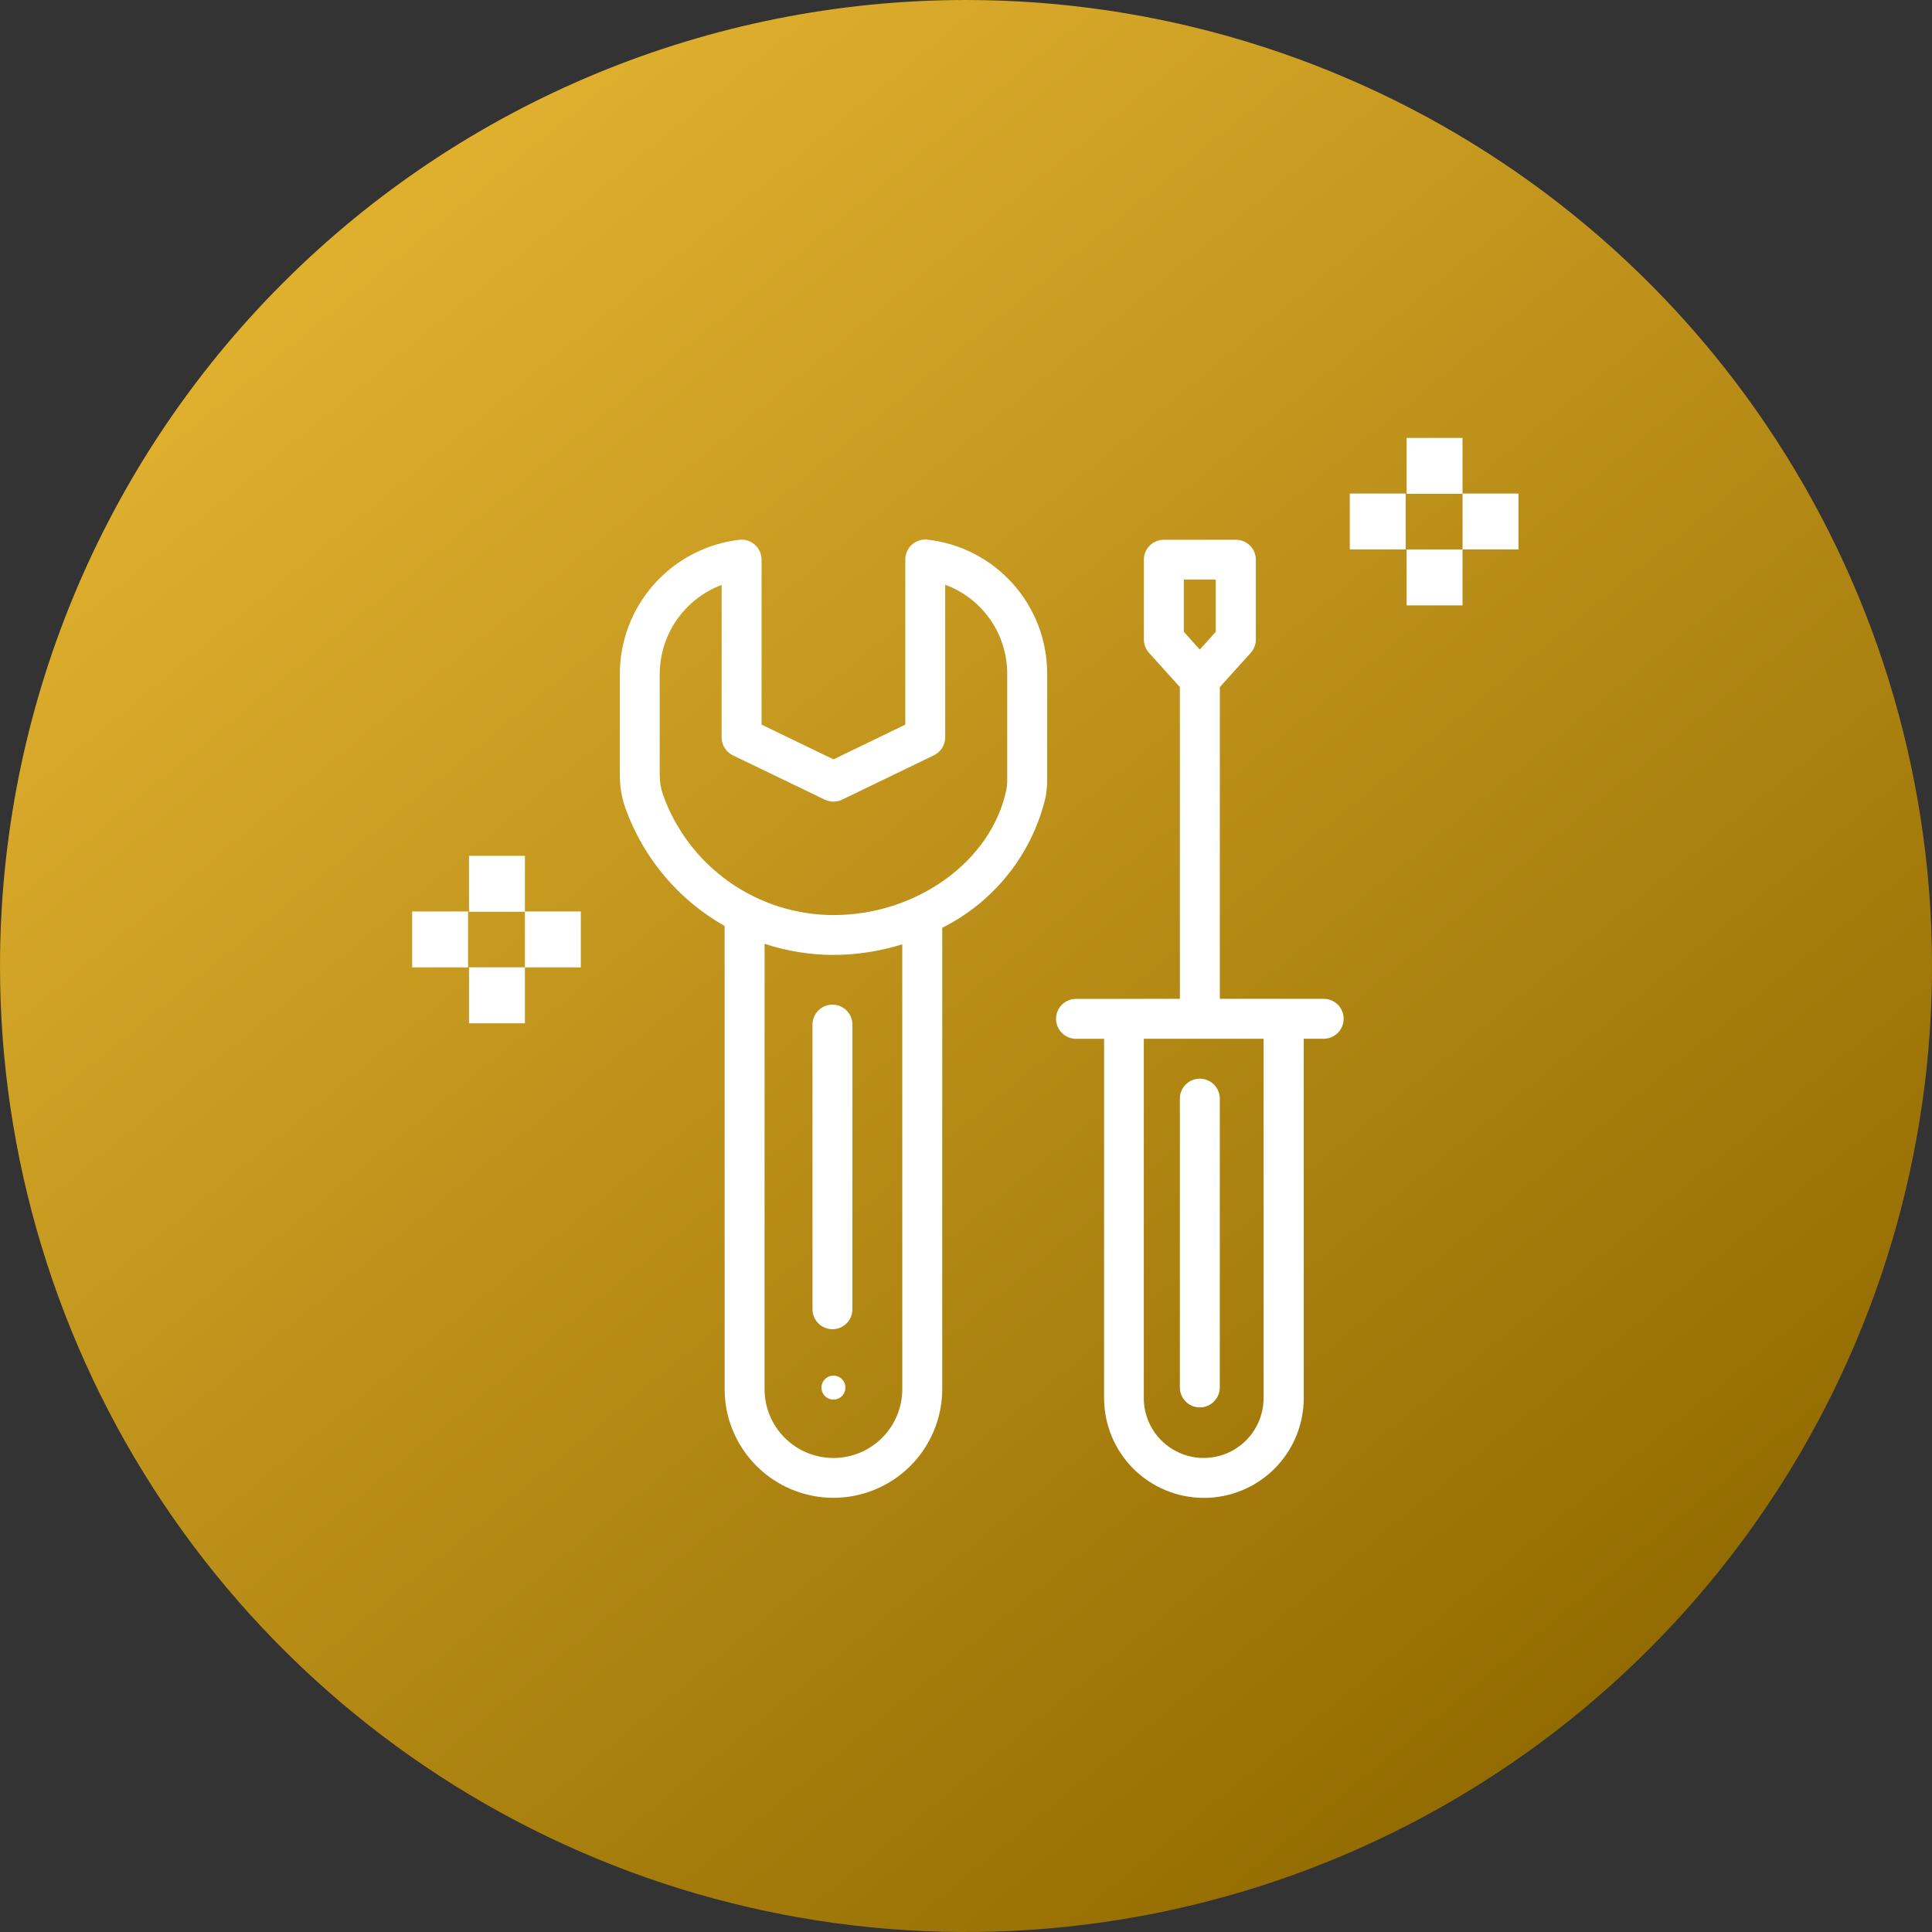
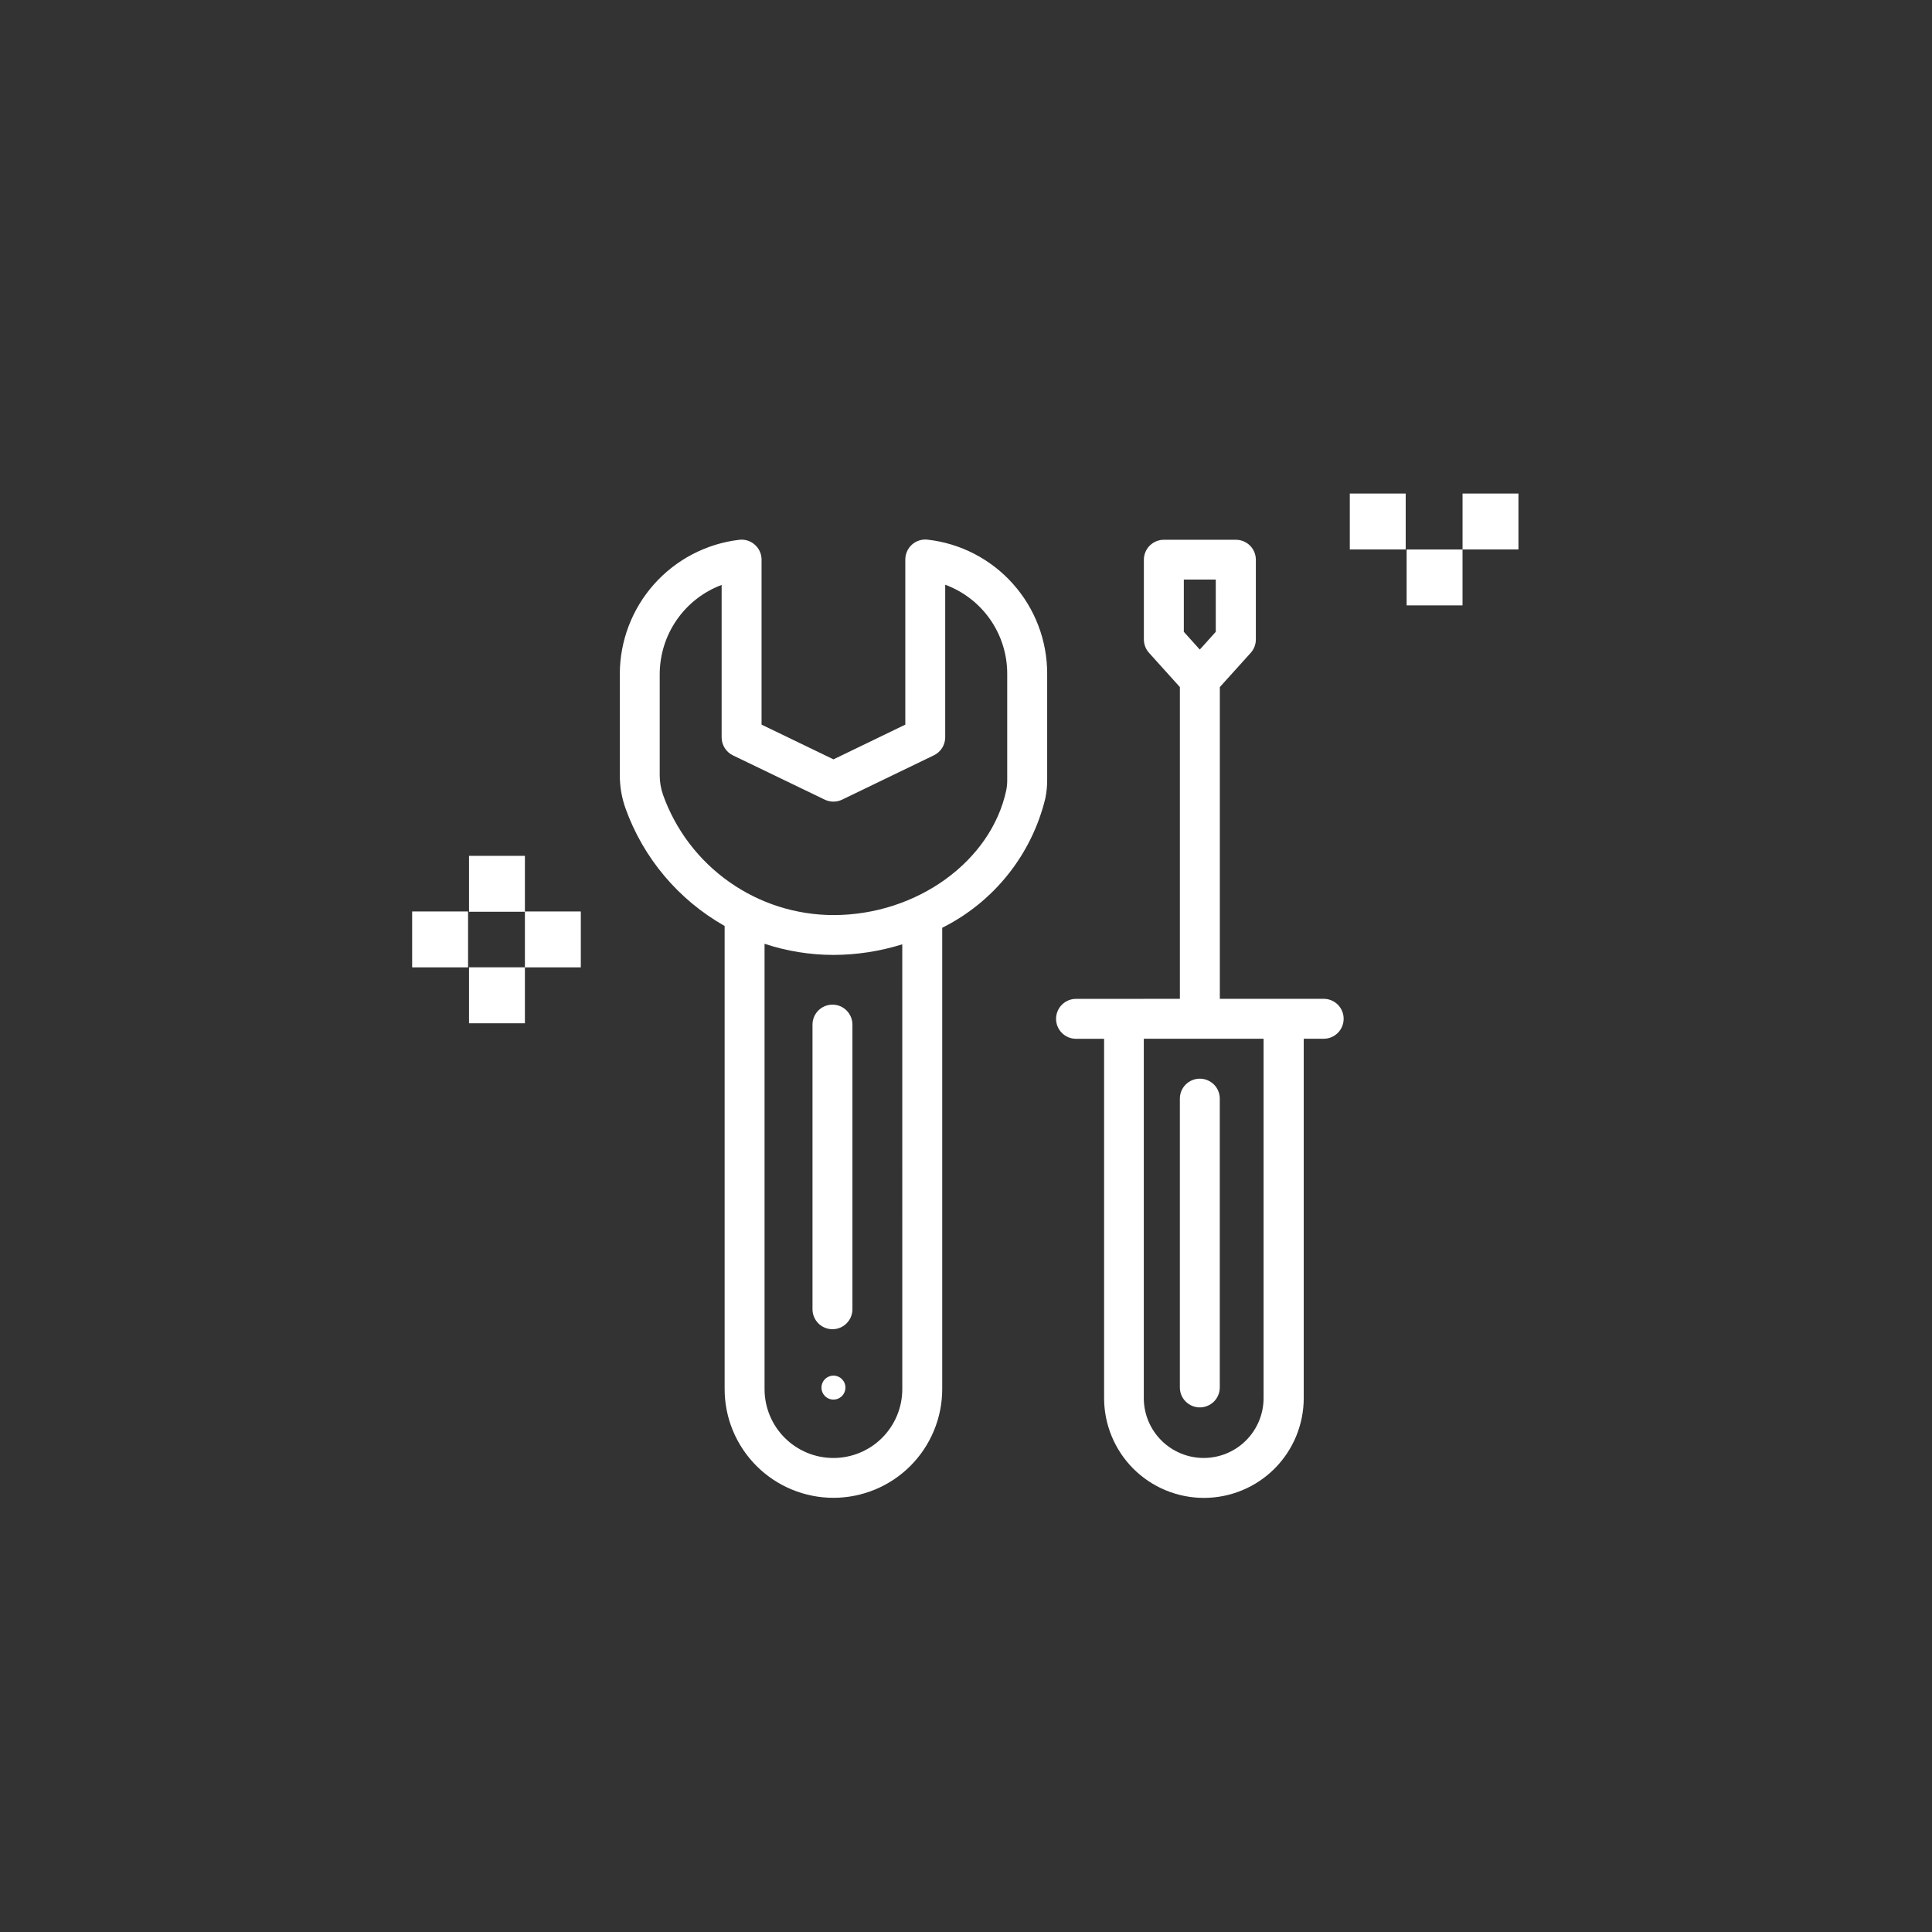
<svg xmlns="http://www.w3.org/2000/svg" width="75" height="75" viewBox="0 0 75 75" fill="none">
  <rect x="0" y="0" width="75" height="75" fill="#333333" stroke="none" />
-   <path d="M37.501 0C44.917 0 52.168 2.199 58.335 6.32C64.502 10.441 69.308 16.297 72.146 23.15C74.985 30.002 75.727 37.542 74.28 44.816C72.834 52.091 69.262 58.773 64.017 64.017C58.773 69.262 52.091 72.834 44.816 74.28C37.542 75.727 30.002 74.985 23.15 72.146C16.297 69.308 10.441 64.502 6.32 58.335C2.199 52.168 0 44.917 0 37.501C0 27.555 3.951 18.016 10.984 10.984C18.016 3.951 27.555 0 37.501 0Z" fill="url(#paint0_linear_382_9526)" />
  <path fill-rule="evenodd" clip-rule="evenodd" d="M32.819 53.867C32.819 53.959 32.792 54.049 32.741 54.125C32.69 54.202 32.617 54.261 32.532 54.297C32.447 54.332 32.353 54.341 32.263 54.323C32.173 54.305 32.09 54.261 32.025 54.196C31.96 54.131 31.916 54.048 31.898 53.958C31.88 53.867 31.889 53.774 31.924 53.689C31.959 53.604 32.019 53.531 32.096 53.48C32.172 53.429 32.262 53.401 32.354 53.401C32.415 53.401 32.476 53.413 32.532 53.437C32.589 53.46 32.64 53.494 32.683 53.537C32.727 53.581 32.761 53.632 32.784 53.688C32.808 53.745 32.819 53.806 32.819 53.867Z" fill="white" />
  <path fill-rule="evenodd" clip-rule="evenodd" d="M49.052 54.273C49.052 54.89 48.807 55.481 48.371 55.917C47.935 56.353 47.344 56.598 46.727 56.598C46.111 56.598 45.519 56.353 45.083 55.917C44.647 55.481 44.402 54.89 44.402 54.273V40.324H49.052V54.273ZM45.956 22.499H47.196V24.527L46.576 25.216L45.956 24.527V22.499ZM43.631 38.776H41.771C41.566 38.776 41.368 38.858 41.223 39.003C41.078 39.148 40.996 39.346 40.996 39.551C40.996 39.757 41.078 39.954 41.223 40.099C41.368 40.244 41.566 40.326 41.771 40.326H42.861V54.273C42.861 54.782 42.961 55.286 43.156 55.756C43.35 56.227 43.636 56.654 43.995 57.014C44.355 57.373 44.782 57.659 45.253 57.853C45.723 58.048 46.227 58.148 46.736 58.148C47.244 58.148 47.748 58.048 48.218 57.853C48.689 57.659 49.116 57.373 49.476 57.014C49.836 56.654 50.121 56.227 50.316 55.756C50.51 55.286 50.611 54.782 50.611 54.273V40.324H51.386C51.591 40.324 51.788 40.242 51.934 40.097C52.079 39.952 52.16 39.755 52.16 39.549C52.16 39.343 52.079 39.146 51.934 39.001C51.788 38.856 51.591 38.774 51.386 38.774H47.354V26.672L48.553 25.343C48.681 25.201 48.752 25.016 48.752 24.825V21.729C48.752 21.523 48.671 21.326 48.525 21.181C48.38 21.036 48.183 20.954 47.977 20.954H45.18C44.975 20.954 44.778 21.036 44.632 21.181C44.487 21.326 44.405 21.523 44.405 21.729V24.825C44.406 25.016 44.477 25.201 44.605 25.343L45.803 26.672V38.773L43.631 38.776Z" fill="white" />
  <path fill-rule="evenodd" clip-rule="evenodd" d="M45.802 42.649V53.86C45.802 54.066 45.883 54.263 46.029 54.408C46.174 54.553 46.371 54.635 46.577 54.635C46.782 54.635 46.979 54.553 47.125 54.408C47.27 54.263 47.352 54.066 47.352 53.86V42.649C47.352 42.443 47.27 42.246 47.125 42.101C46.979 41.956 46.782 41.874 46.577 41.874C46.371 41.874 46.174 41.956 46.029 42.101C45.883 42.246 45.802 42.443 45.802 42.649Z" fill="white" />
  <path fill-rule="evenodd" clip-rule="evenodd" d="M31.541 39.775V50.825C31.541 51.03 31.623 51.227 31.768 51.373C31.913 51.518 32.11 51.6 32.316 51.6C32.522 51.6 32.719 51.518 32.864 51.373C33.009 51.227 33.091 51.03 33.091 50.825V39.775C33.091 39.57 33.009 39.373 32.864 39.227C32.719 39.082 32.522 39 32.316 39C32.11 39 31.913 39.082 31.768 39.227C31.623 39.373 31.541 39.57 31.541 39.775Z" fill="white" />
  <path fill-rule="evenodd" clip-rule="evenodd" d="M32.017 31.042C32.123 31.093 32.238 31.119 32.355 31.119C32.471 31.119 32.586 31.093 32.691 31.042L36.255 29.32C36.387 29.256 36.498 29.157 36.575 29.033C36.652 28.909 36.693 28.766 36.693 28.62V22.699C37.4 22.96 38.009 23.431 38.44 24.049C38.87 24.667 39.101 25.403 39.1 26.156V30.25C39.103 30.393 39.09 30.536 39.063 30.677C38.473 33.44 35.588 35.523 32.353 35.523C30.904 35.521 29.491 35.071 28.308 34.236C27.124 33.401 26.227 32.221 25.739 30.856C25.653 30.61 25.609 30.35 25.61 30.088V26.174C25.611 25.42 25.841 24.684 26.27 24.065C26.7 23.445 27.308 22.971 28.014 22.707V28.625C28.014 28.77 28.055 28.913 28.133 29.037C28.21 29.161 28.321 29.26 28.452 29.323L32.017 31.042ZM35.027 53.925C35.027 54.634 34.745 55.314 34.244 55.816C33.743 56.317 33.063 56.599 32.353 56.599C31.644 56.599 30.964 56.317 30.463 55.816C29.961 55.314 29.68 54.634 29.68 53.925V36.638C30.542 36.923 31.445 37.069 32.353 37.07C33.26 37.068 34.161 36.929 35.026 36.658L35.027 53.925ZM29.303 21.146C29.221 21.073 29.125 21.018 29.021 20.985C28.916 20.952 28.806 20.942 28.697 20.955C27.42 21.106 26.243 21.721 25.388 22.682C24.534 23.643 24.061 24.884 24.061 26.17V30.084C24.059 30.523 24.133 30.959 24.279 31.373C24.972 33.31 26.339 34.933 28.13 35.946V53.921C28.13 54.476 28.239 55.025 28.451 55.537C28.664 56.05 28.975 56.515 29.367 56.908C29.759 57.3 30.225 57.611 30.737 57.823C31.25 58.035 31.799 58.145 32.353 58.145C32.908 58.145 33.457 58.035 33.97 57.823C34.482 57.611 34.948 57.3 35.34 56.908C35.732 56.515 36.043 56.05 36.255 55.537C36.468 55.025 36.577 54.476 36.577 53.921V36.016C37.569 35.52 38.441 34.815 39.132 33.947C39.824 33.08 40.317 32.073 40.579 30.995C40.63 30.748 40.654 30.496 40.651 30.244V26.15C40.652 24.864 40.178 23.622 39.321 22.663C38.465 21.703 37.284 21.093 36.006 20.949C35.897 20.937 35.788 20.948 35.684 20.981C35.58 21.014 35.484 21.069 35.403 21.141C35.321 21.214 35.256 21.303 35.212 21.403C35.167 21.502 35.144 21.61 35.144 21.719V28.13L32.355 29.478L29.564 28.13V21.719C29.563 21.611 29.539 21.504 29.494 21.405C29.45 21.306 29.384 21.218 29.303 21.146Z" fill="white" />
-   <path fill-rule="evenodd" clip-rule="evenodd" d="M54.605 19.17H56.775V17H54.605V19.17Z" fill="white" />
  <path fill-rule="evenodd" clip-rule="evenodd" d="M54.605 23.501H56.775V21.331H54.605V23.501Z" fill="white" />
  <path fill-rule="evenodd" clip-rule="evenodd" d="M56.776 21.329H58.946V19.159H56.776V21.329Z" fill="white" />
  <path fill-rule="evenodd" clip-rule="evenodd" d="M52.399 21.329H54.569V19.159H52.399V21.329Z" fill="white" />
  <path fill-rule="evenodd" clip-rule="evenodd" d="M18.207 35.394H20.377V33.224H18.207V35.394Z" fill="white" />
  <path fill-rule="evenodd" clip-rule="evenodd" d="M18.207 39.724H20.377V37.551H18.207V39.724Z" fill="white" />
  <path fill-rule="evenodd" clip-rule="evenodd" d="M20.377 37.553H22.547V35.383H20.377V37.553Z" fill="white" />
  <path fill-rule="evenodd" clip-rule="evenodd" d="M16 37.553H18.17V35.383H16V37.553Z" fill="white" />
  <defs>
    <linearGradient id="paint0_linear_382_9526" x1="12.825" y1="10.275" x2="61.276" y2="69.076" gradientUnits="userSpaceOnUse">
      <stop stop-color="#DFAF2E" />
      <stop offset="1" stop-color="#916A00" />
    </linearGradient>
  </defs>
</svg>